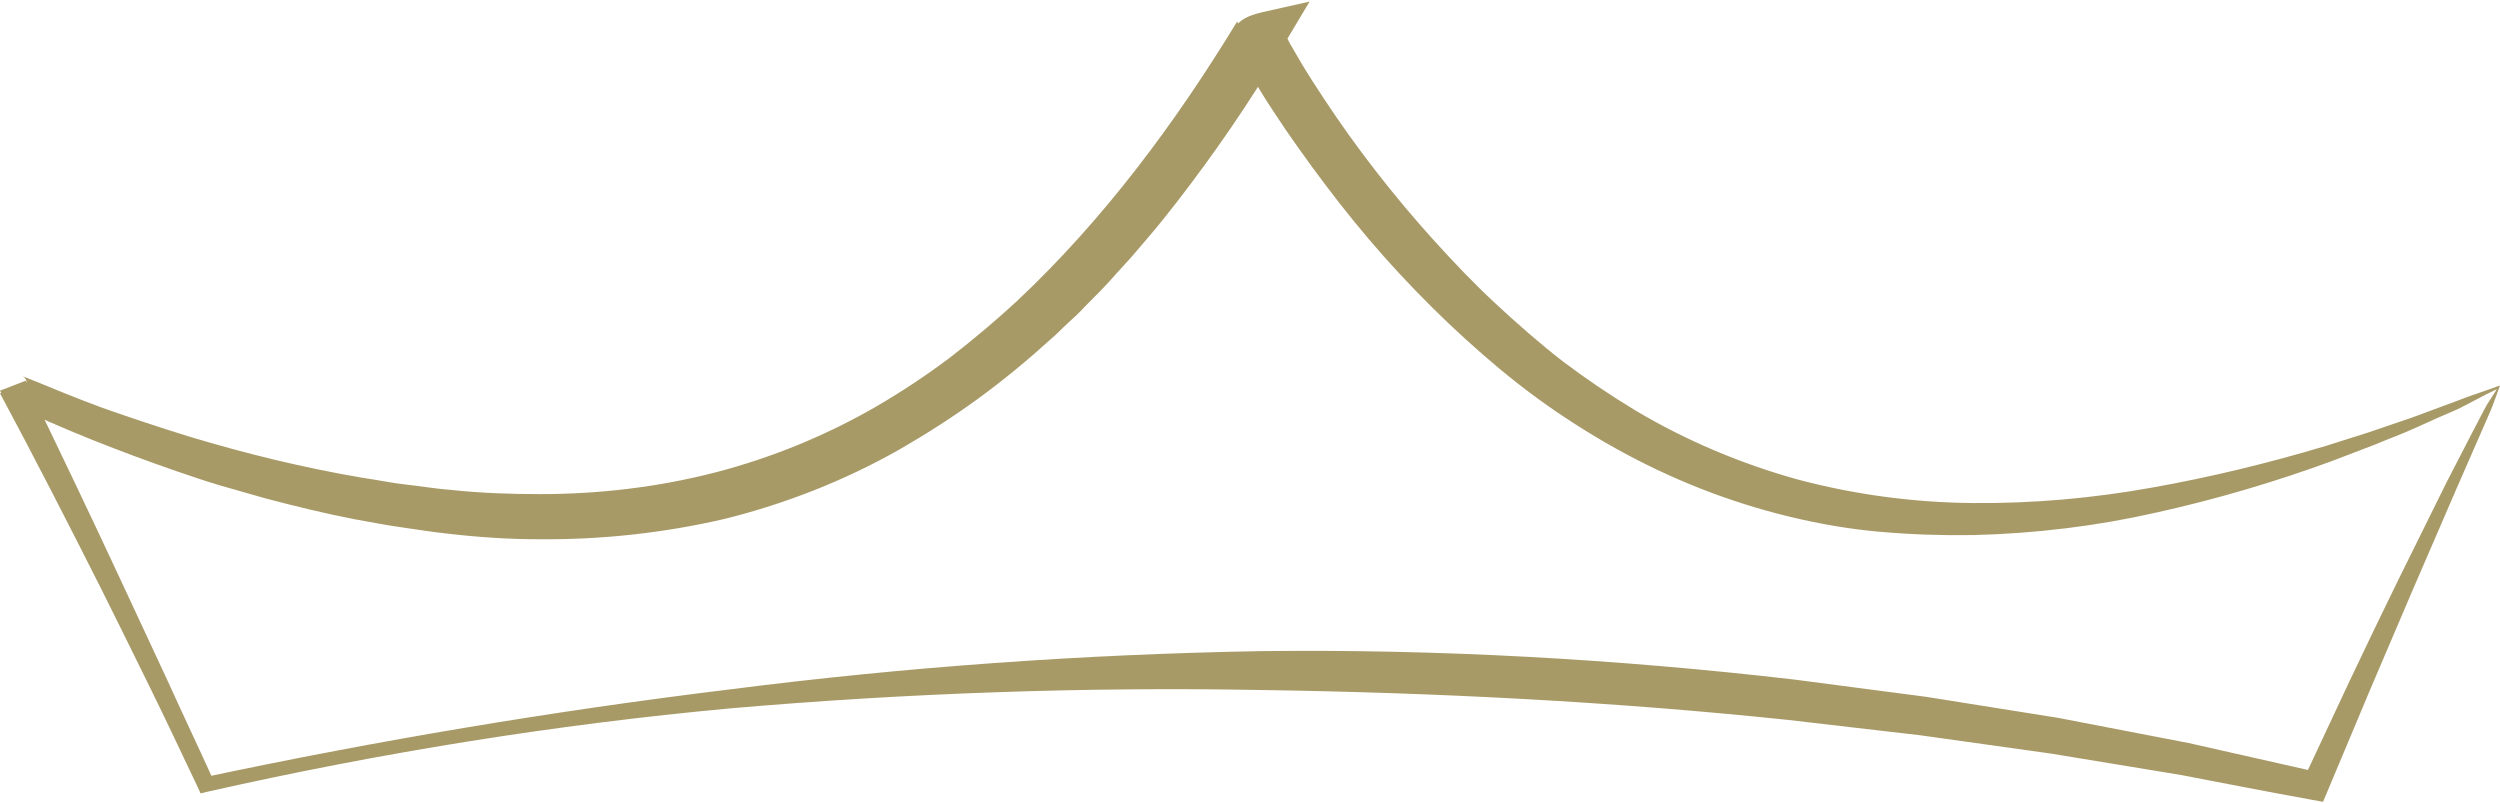
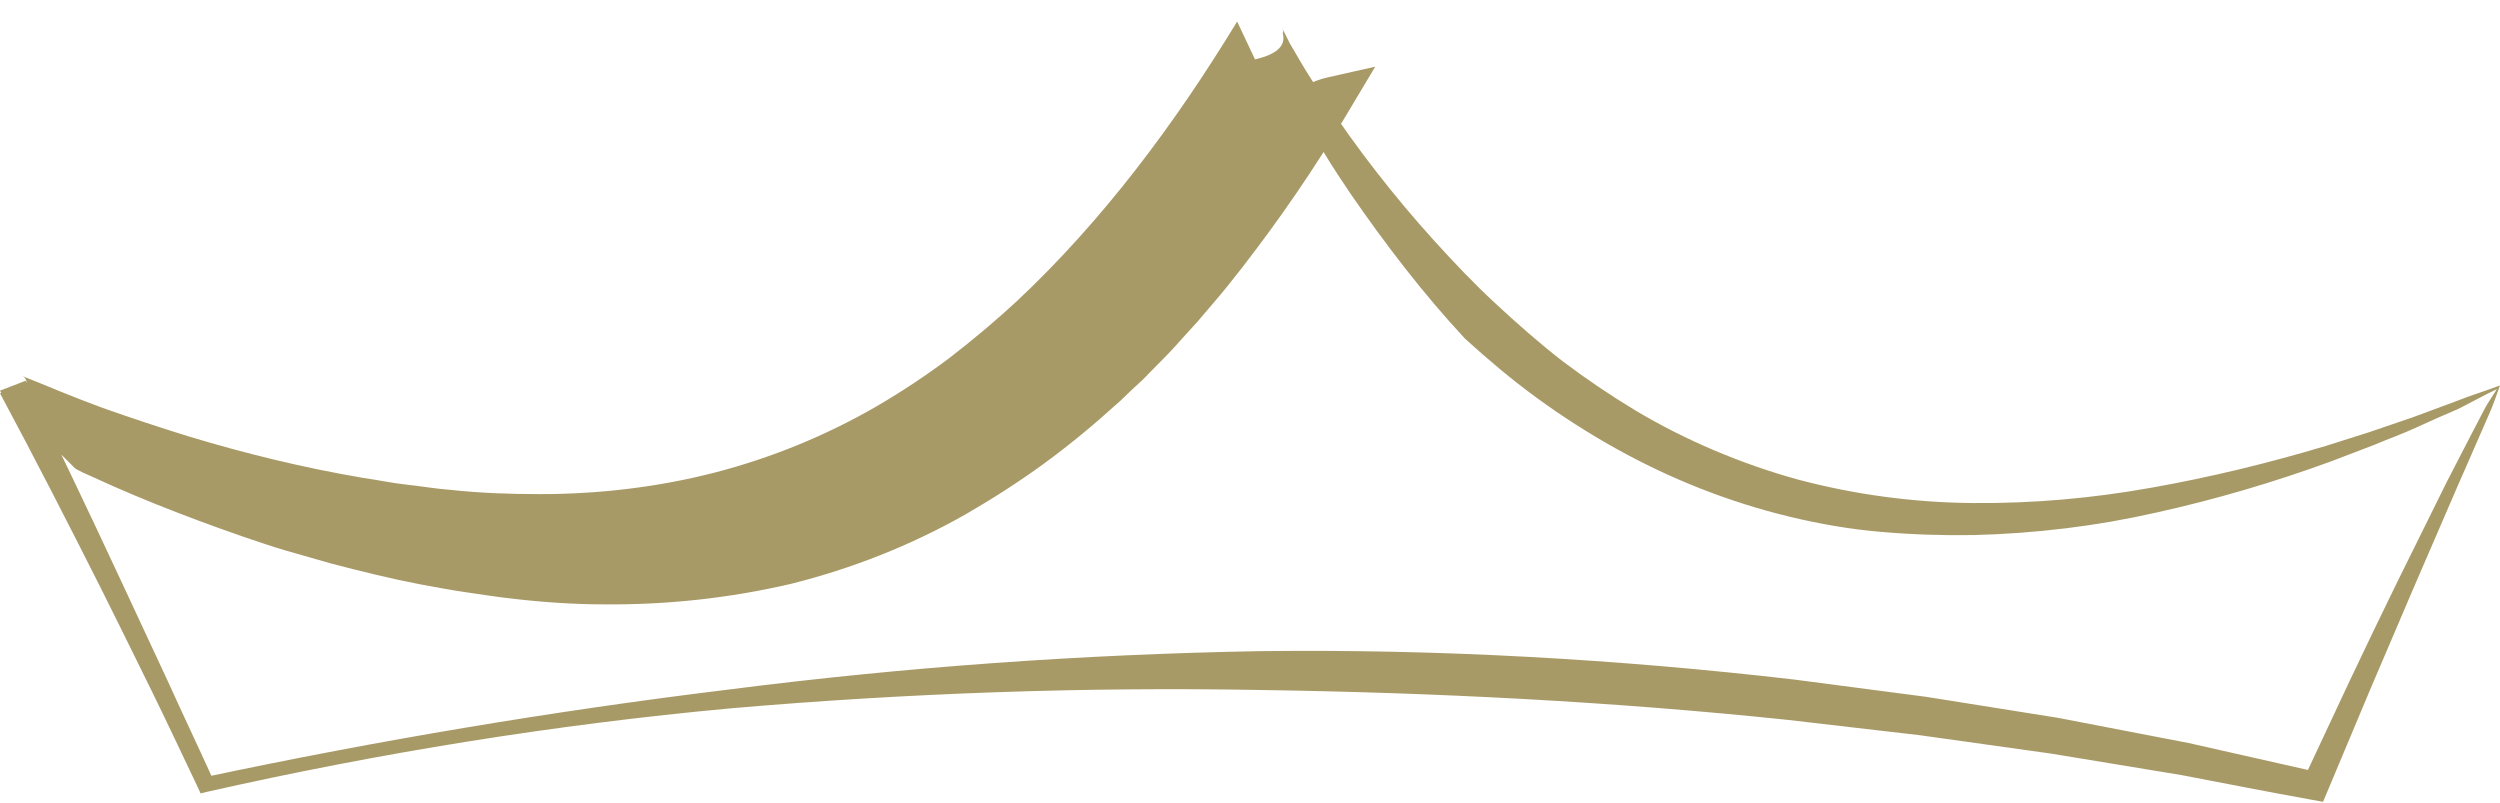
<svg xmlns="http://www.w3.org/2000/svg" id="Calque_2_-_copie_4" x="0px" y="0px" viewBox="0 0 476.1 152.9" style="enable-background:new 0 0 476.1 152.9;" xml:space="preserve">
  <style type="text/css">	.st0{fill:#A89A67;}</style>
-   <path class="st0" d="M476.1,73.4c-0.6,1.6-1.2,3.5-2,5.3l-2.1,4.8l-4.2,9.6l-8.3,19.2l-8.2,19.2l-8.1,19.3l-0.8,1.9l-2.2-0.4 c-8.3-1.5-16.5-3.1-24.8-4.7c-8.3-1.4-16.6-2.7-24.9-4.1l-25-3.5c-8.4-1-16.7-1.9-25-2.9c-33.4-3.5-67-5.2-100.6-5.7 c-33.6-0.6-67.3,0.6-100.8,3.5c-33.6,3.1-66.9,8.5-99.7,15.9l-1.2,0.3l-0.5-1.1c-3-6.3-6-12.7-9.1-19s-6.2-12.6-9.3-18.8 c-6.3-12.5-12.7-25-19.3-37.3L5.1,73c0-0.6-0.3-1.1-0.8-1.4l0.4,0.2l1,0.4l2,0.8l3.9,1.6c2.7,1.1,5.3,2.1,8,3.1 c5.4,1.9,10.8,3.7,16.3,5.4c10.9,3.3,22,6,33.2,7.9c2.8,0.4,5.6,1,8.4,1.3s5.6,0.8,8.4,1c5.6,0.6,11.2,0.8,16.9,0.8 c11.2,0,22.4-1.3,33.3-4.1c10.8-2.8,21.1-7,30.8-12.6c4.8-2.8,9.5-5.9,14-9.3c4.4-3.4,8.7-7,12.8-10.8 c16.4-15.4,30.1-33.8,41.9-53.2l3.4,7.2c7.7-1.7,4.7-5.5,5.4-5.1c0-0.2-0.1-0.4-0.1-0.6c0-0.1,0-0.2-0.1-0.3c0-0.1,0-0.1,0,0 l0.1,0.3l0.4,0.8c0.3,0.6,0.6,1.2,0.9,1.8c0.7,1.2,1.4,2.4,2.1,3.6c1.4,2.4,3,4.8,4.5,7.1c3.1,4.7,6.4,9.3,9.9,13.8s7.1,8.8,10.9,13 c3.8,4.2,7.7,8.3,11.8,12.1s8.4,7.6,12.8,11c4.5,3.4,9.1,6.5,13.9,9.4c9.6,5.7,20,10.1,30.8,13.1c10.9,2.9,22.1,4.4,33.4,4.5 c11.4,0.1,22.7-0.9,33.9-2.9c11.3-2,22.4-4.7,33.4-8l8.2-2.6c2.7-0.9,5.5-1.9,8.2-2.8l8.1-3C470.5,75.3,473.5,74.4,476.1,73.4z  M475.5,74.1c-2.7,1.3-5,2.6-7.4,3.8c-2.6,1.1-5.3,2.3-7.9,3.5s-5.4,2.2-8,3.3l-8.1,3.1c-10.9,4-22.1,7.3-33.4,9.8 c-11.4,2.6-23.1,4-34.8,4.3c-5.9,0.1-11.8-0.1-17.6-0.6c-5.9-0.5-11.7-1.5-17.5-2.9c-11.6-2.8-22.7-7.2-33.1-13 c-5.2-2.9-10.2-6.1-15-9.6c-4.8-3.5-9.3-7.3-13.7-11.3c-4.4-4-8.5-8.1-12.5-12.4c-4-4.3-7.8-8.8-11.4-13.4 c-3.6-4.6-7.1-9.4-10.4-14.2c-1.6-2.4-3.3-4.9-4.8-7.4c-0.8-1.3-1.5-2.5-2.3-3.9c-0.4-0.7-0.7-1.3-1.1-2l-0.6-1.1l-0.3-0.7l-0.2-0.5 c0-0.1-0.1-0.3-0.2-0.6c-0.1-0.3-0.1-0.5-0.1-0.8c0.6,0.4-2.4-3.5,5.4-5.2l8.9-2l-5.5,9.2c-6,10.1-12.6,19.7-19.8,29 c-1.8,2.3-3.6,4.6-5.6,6.9l-2.9,3.4l-3,3.3c-1.9,2.2-4,4.3-6.1,6.4c-1,1.1-2.1,2.1-3.2,3.1s-2.1,2.1-3.2,3c-4.4,4-9,7.8-13.8,11.3 c-4.8,3.5-9.8,6.7-15,9.7c-10.4,5.9-21.6,10.3-33.2,13.2c-11.6,2.7-23.5,4-35.4,3.9c-5.9,0-11.8-0.4-17.7-1.1 c-2.9-0.3-5.8-0.8-8.7-1.2s-5.8-1-8.7-1.5c-5.7-1.1-11.4-2.5-17.1-4c-2.8-0.8-5.6-1.6-8.4-2.4s-5.6-1.8-8.3-2.7 c-5.5-1.9-10.9-3.9-16.4-6.1c-2.7-1.1-5.4-2.2-8.1-3.4l-4-1.8l-2-0.9l-1-0.5l-0.5-0.3C1,75.9,0.4,75.2,0,74.4l4.9-1.9 c6.1,12.6,12.2,25.3,18.1,38l8.9,19.1c2.9,6.4,5.9,12.7,8.8,19.1L39,148c33-7,66.3-12.6,99.9-16.7c33.6-4.3,67.4-6.7,101.2-7.3 c33.9-0.4,67.8,1.5,101.5,5.4c8.4,1.1,16.8,2.2,25.2,3.3l25.1,4c8.3,1.6,16.6,3.2,24.9,4.8c8.3,1.9,16.5,3.7,24.8,5.6l-3,1.5l8.9-19 c3-6.3,6-12.6,9.1-18.9s6.2-12.5,9.3-18.8c1.6-3.1,3.2-6.2,4.8-9.3l2.4-4.6C473.7,76.8,474.6,75.6,475.5,74.1L475.5,74.1z" />
+   <path class="st0" d="M476.1,73.4c-0.6,1.6-1.2,3.5-2,5.3l-2.1,4.8l-4.2,9.6l-8.3,19.2l-8.2,19.2l-8.1,19.3l-0.8,1.9l-2.2-0.4 c-8.3-1.5-16.5-3.1-24.8-4.7c-8.3-1.4-16.6-2.7-24.9-4.1l-25-3.5c-8.4-1-16.7-1.9-25-2.9c-33.4-3.5-67-5.2-100.6-5.7 c-33.6-0.6-67.3,0.6-100.8,3.5c-33.6,3.1-66.9,8.5-99.7,15.9l-1.2,0.3l-0.5-1.1c-3-6.3-6-12.7-9.1-19s-6.2-12.6-9.3-18.8 c-6.3-12.5-12.7-25-19.3-37.3L5.1,73c0-0.6-0.3-1.1-0.8-1.4l0.4,0.2l1,0.4l2,0.8l3.9,1.6c2.7,1.1,5.3,2.1,8,3.1 c5.4,1.9,10.8,3.7,16.3,5.4c10.9,3.3,22,6,33.2,7.9c2.8,0.4,5.6,1,8.4,1.3s5.6,0.8,8.4,1c5.6,0.6,11.2,0.8,16.9,0.8 c11.2,0,22.4-1.3,33.3-4.1c10.8-2.8,21.1-7,30.8-12.6c4.8-2.8,9.5-5.9,14-9.3c4.4-3.4,8.7-7,12.8-10.8 c16.4-15.4,30.1-33.8,41.9-53.2l3.4,7.2c7.7-1.7,4.7-5.5,5.4-5.1c0-0.2-0.1-0.4-0.1-0.6c0-0.1,0-0.2-0.1-0.3c0-0.1,0-0.1,0,0 l0.1,0.3l0.4,0.8c0.3,0.6,0.6,1.2,0.9,1.8c0.7,1.2,1.4,2.4,2.1,3.6c1.4,2.4,3,4.8,4.5,7.1c3.1,4.7,6.4,9.3,9.9,13.8s7.1,8.8,10.9,13 c3.8,4.2,7.7,8.3,11.8,12.1s8.4,7.6,12.8,11c4.5,3.4,9.1,6.5,13.9,9.4c9.6,5.7,20,10.1,30.8,13.1c10.9,2.9,22.1,4.4,33.4,4.5 c11.4,0.1,22.7-0.9,33.9-2.9c11.3-2,22.4-4.7,33.4-8l8.2-2.6c2.7-0.9,5.5-1.9,8.2-2.8l8.1-3C470.5,75.3,473.5,74.4,476.1,73.4z  M475.5,74.1c-2.7,1.3-5,2.6-7.4,3.8c-2.6,1.1-5.3,2.3-7.9,3.5s-5.4,2.2-8,3.3l-8.1,3.1c-10.9,4-22.1,7.3-33.4,9.8 c-11.4,2.6-23.1,4-34.8,4.3c-5.9,0.1-11.8-0.1-17.6-0.6c-5.9-0.5-11.7-1.5-17.5-2.9c-11.6-2.8-22.7-7.2-33.1-13 c-5.2-2.9-10.2-6.1-15-9.6c-4.8-3.5-9.3-7.3-13.7-11.3c-4-4.3-7.8-8.8-11.4-13.4 c-3.6-4.6-7.1-9.4-10.4-14.2c-1.6-2.4-3.3-4.9-4.8-7.4c-0.8-1.3-1.5-2.5-2.3-3.9c-0.4-0.7-0.7-1.3-1.1-2l-0.6-1.1l-0.3-0.7l-0.2-0.5 c0-0.1-0.1-0.3-0.2-0.6c-0.1-0.3-0.1-0.5-0.1-0.8c0.6,0.4-2.4-3.5,5.4-5.2l8.9-2l-5.5,9.2c-6,10.1-12.6,19.7-19.8,29 c-1.8,2.3-3.6,4.6-5.6,6.9l-2.9,3.4l-3,3.3c-1.9,2.2-4,4.3-6.1,6.4c-1,1.1-2.1,2.1-3.2,3.1s-2.1,2.1-3.2,3c-4.4,4-9,7.8-13.8,11.3 c-4.8,3.5-9.8,6.7-15,9.7c-10.4,5.9-21.6,10.3-33.2,13.2c-11.6,2.7-23.5,4-35.4,3.9c-5.9,0-11.8-0.4-17.7-1.1 c-2.9-0.3-5.8-0.8-8.7-1.2s-5.8-1-8.7-1.5c-5.7-1.1-11.4-2.5-17.1-4c-2.8-0.8-5.6-1.6-8.4-2.4s-5.6-1.8-8.3-2.7 c-5.5-1.9-10.9-3.9-16.4-6.1c-2.7-1.1-5.4-2.2-8.1-3.4l-4-1.8l-2-0.9l-1-0.5l-0.5-0.3C1,75.9,0.4,75.2,0,74.4l4.9-1.9 c6.1,12.6,12.2,25.3,18.1,38l8.9,19.1c2.9,6.4,5.9,12.7,8.8,19.1L39,148c33-7,66.3-12.6,99.9-16.7c33.6-4.3,67.4-6.7,101.2-7.3 c33.9-0.4,67.8,1.5,101.5,5.4c8.4,1.1,16.8,2.2,25.2,3.3l25.1,4c8.3,1.6,16.6,3.2,24.9,4.8c8.3,1.9,16.5,3.7,24.8,5.6l-3,1.5l8.9-19 c3-6.3,6-12.6,9.1-18.9s6.2-12.5,9.3-18.8c1.6-3.1,3.2-6.2,4.8-9.3l2.4-4.6C473.7,76.8,474.6,75.6,475.5,74.1L475.5,74.1z" />
</svg>